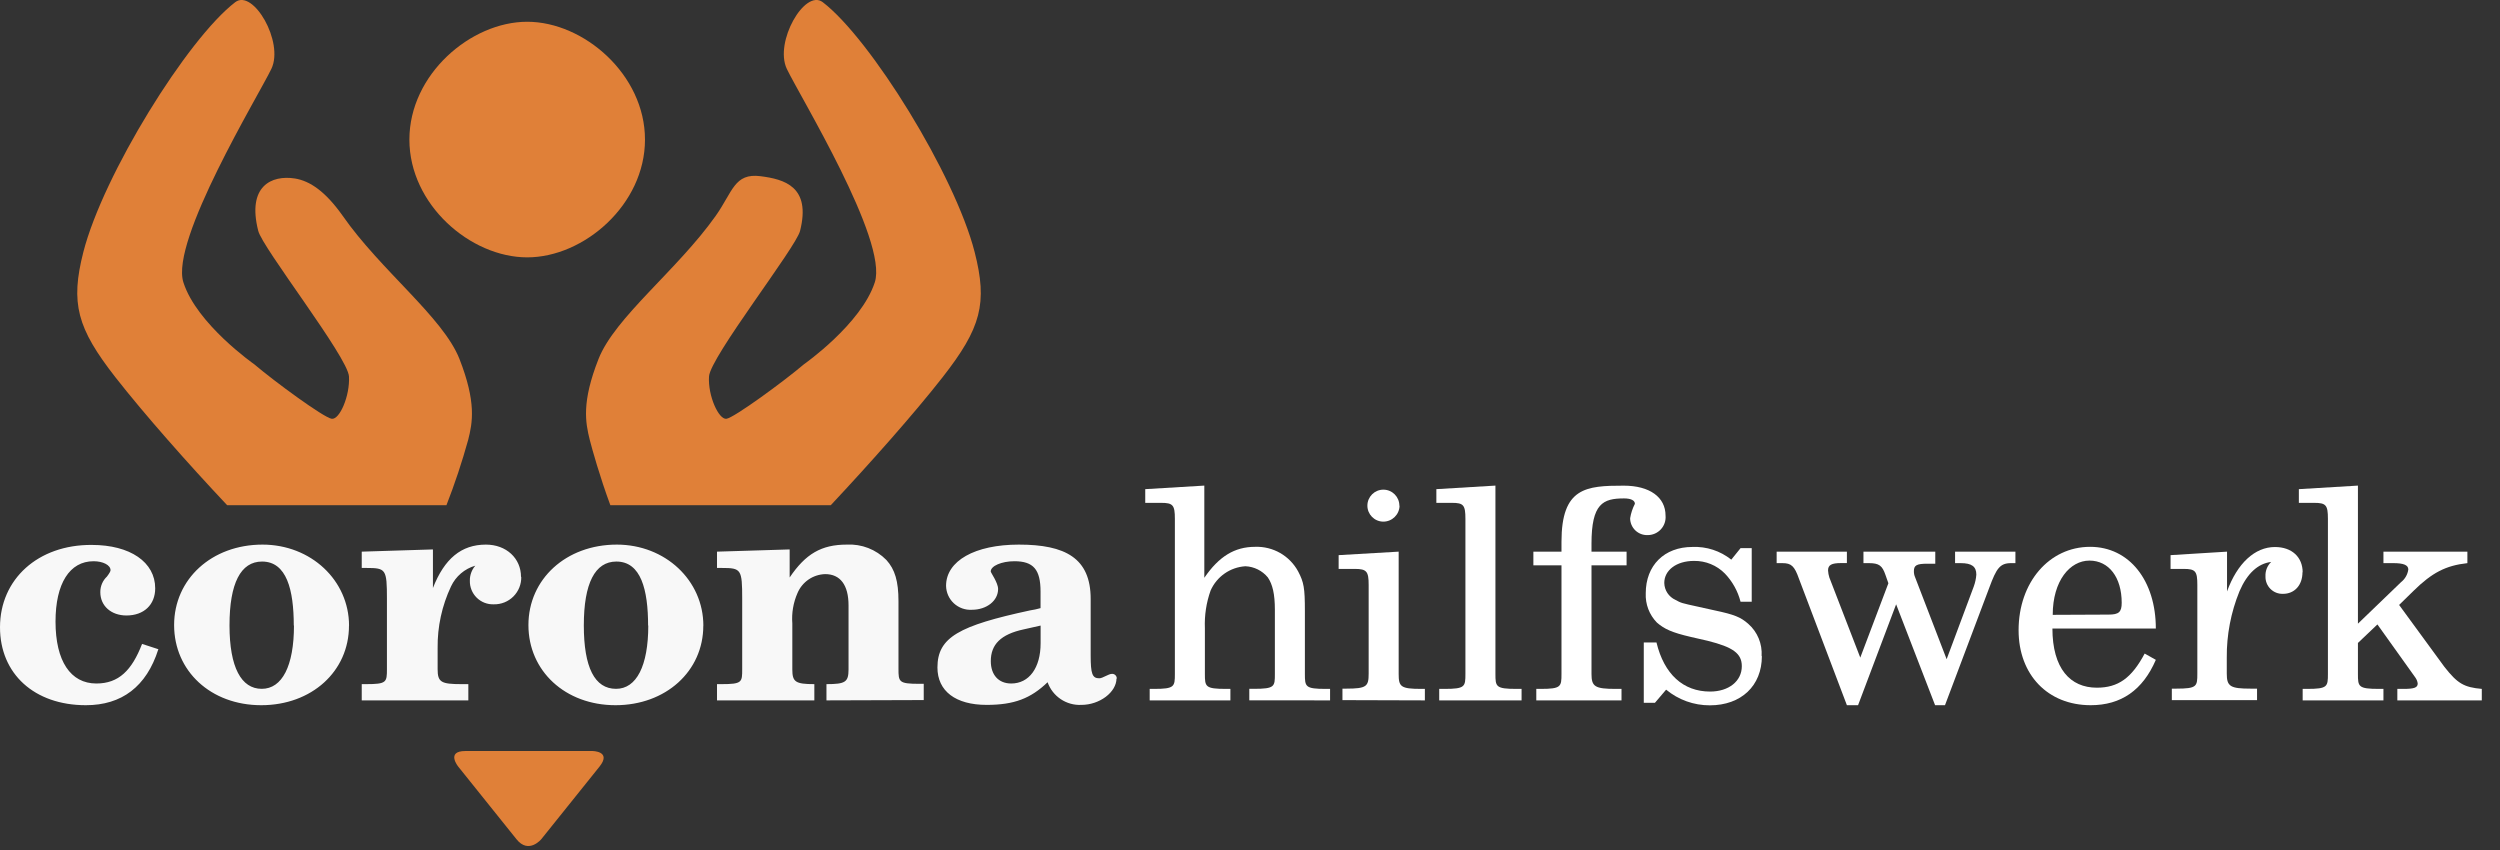
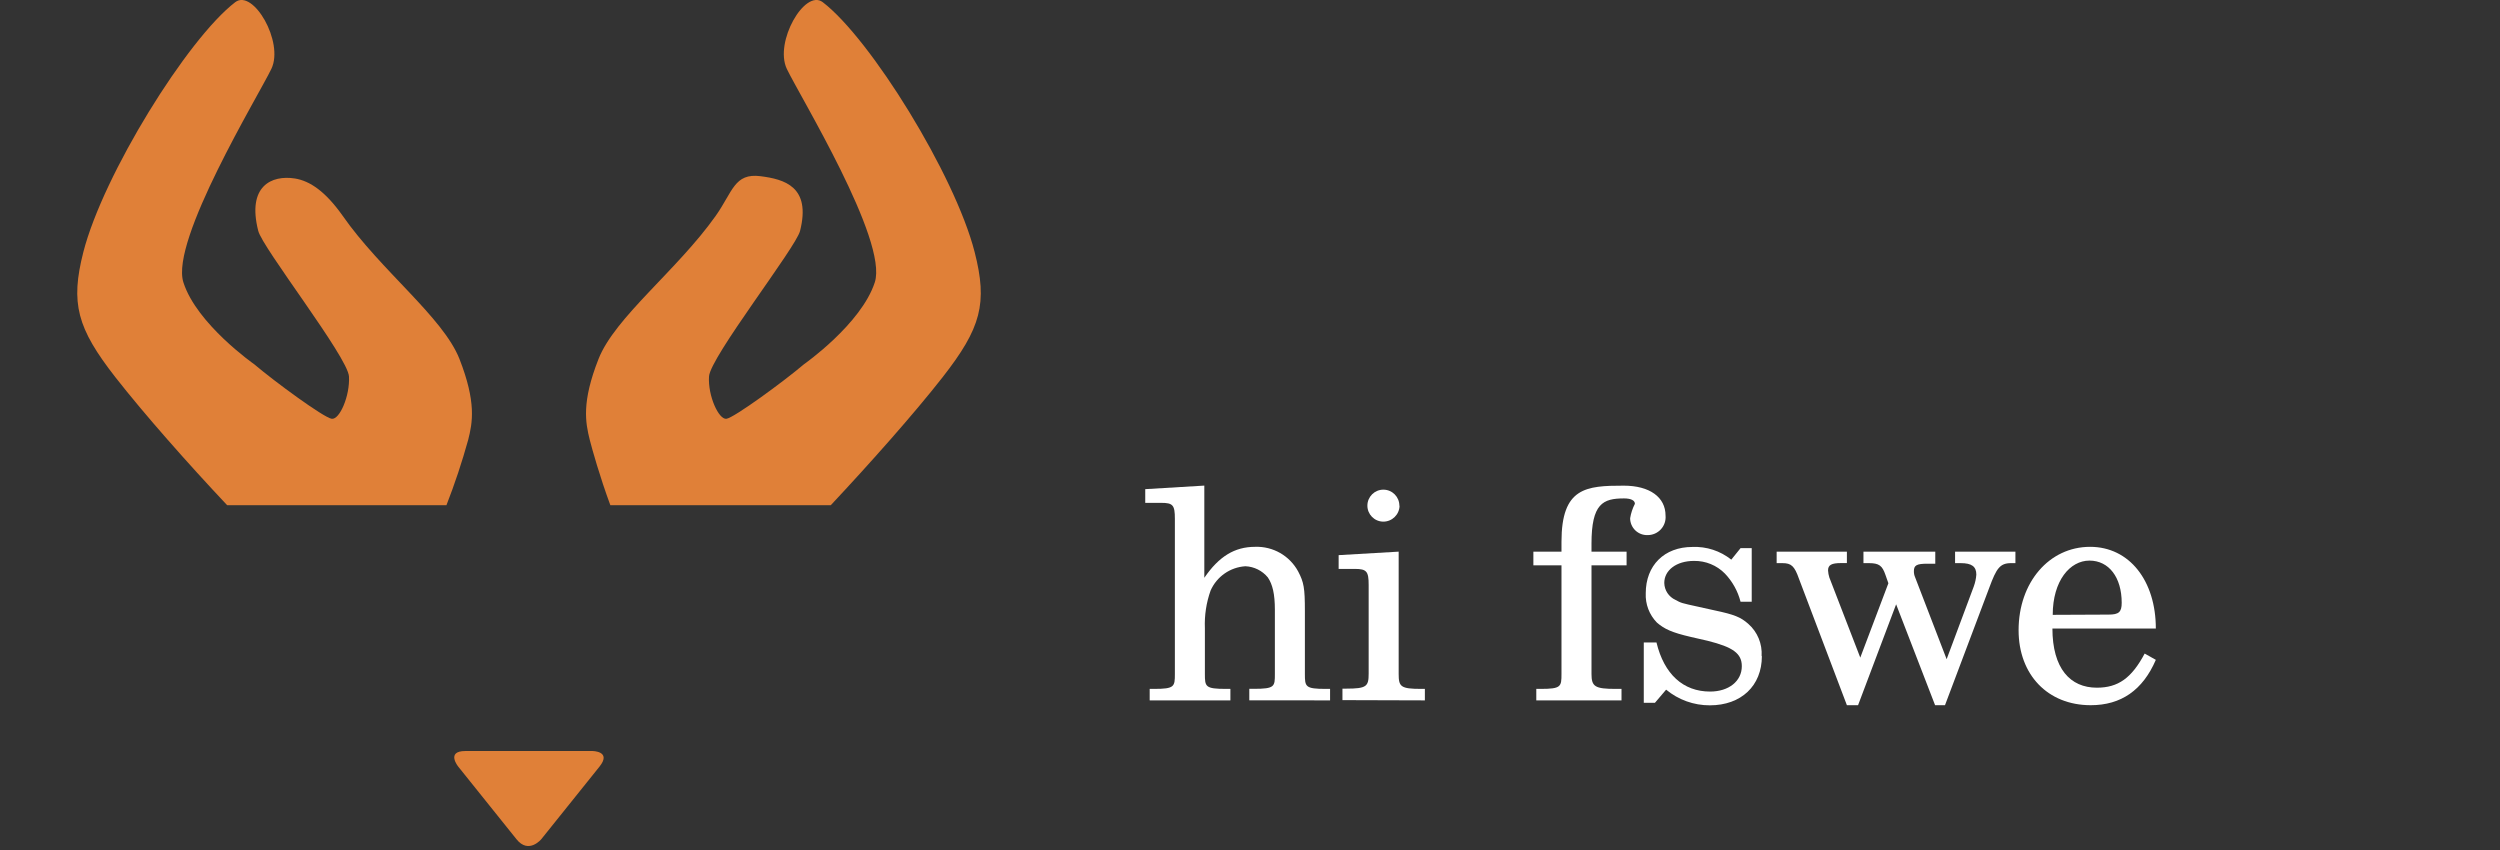
<svg xmlns="http://www.w3.org/2000/svg" width="394px" height="134px" viewBox="0 0 394 134" version="1.1">
  <rect x="0" y="0" width="394" height="134" fill="#333333" stroke="none" />
  <title>Artboard</title>
  <g id="Artboard" stroke="none" stroke-width="1" fill="none" fill-rule="evenodd">
    <g id="logo-corona-hilfswerk" fill-rule="nonzero">
-       <path d="M83.09,40.56 C92.03,40.56 101.65,32.25 101.65,22 C101.65,11.75 92,3.43 83.09,3.43 C74.18,3.43 64.52,11.74 64.52,22 C64.52,32.26 74.15,40.56 83.09,40.56" id="Path" fill="#E08038" />
      <path d="M73.78,69.34 C74.48,66.6 75.09,63.41 72.41,56.57 C69.82,50 60,42.62 54,34 C51.3,30.19 48.87,28.52 46.48,28.13 C42.78,27.55 38.92,29.33 40.69,36.35 C41.29,39 54.84,56.28 55,59.34 C55.16,62.4 53.52,66.17 52.28,66 C51.04,65.83 43.28,60.14 40.07,57.41 C40.07,57.41 30.99,51.07 28.9,44.49 C26.81,37.91 40.75,15.06 42.77,10.85 C44.79,6.64 39.9,-1.8 37.08,0.34 C29.56,6.08 16.26,27.54 13.14,39.71 C11.07,47.8 12.14,51.71 18.2,59.47 C22.74,65.27 29.61,73.05 35.8,79.62 L70.36,79.62 C71.674,76.254 72.816,72.823 73.78,69.34" id="Path" fill="#E08038" />
      <path d="M148.54,59.47 C154.64,51.67 155.67,47.8 153.6,39.71 C150.48,27.54 137.18,6.08 129.66,0.34 C126.84,-1.8 122,6.63 124,10.85 C126,15.07 140,37.91 137.87,44.49 C135.74,51.07 126.7,57.41 126.7,57.41 C123.49,60.14 115.7,65.83 114.49,66 C113.28,66.17 111.55,62.39 111.74,59.33 C111.93,56.27 125.45,39 126.09,36.39 C127.86,29.39 123.59,28.25 119.87,27.77 C115.72,27.23 115.48,30.23 112.78,34.04 C106.69,42.62 96.92,50 94.33,56.57 C91.64,63.4 92.26,66.57 92.95,69.34 C93.33,70.82 94.52,75.09 96.19,79.62 L130.93,79.62 C137.13,73 144,65.27 148.54,59.47" id="Path" fill="#E08038" />
      <path d="M85.32,132.24 C85.32,132.24 83.32,134.7 81.38,132.24 L72.22,120.82 C72.22,120.82 70.22,118.36 73.35,118.36 L93.35,118.36 C93.35,118.36 96.45,118.36 94.48,120.82 L85.32,132.24 Z" id="Path" fill="#E08038" />
      <path d="M209.62,110.38 L209.62,108.57 L208.92,108.57 C205.7,108.57 205.65,108.22 205.65,106.21 L205.65,96.3 C205.65,92.67 205.49,91.77 204.59,90.06 C203.249,87.58 200.617,86.076 197.8,86.18 C194.58,86.18 192.11,87.69 189.8,91.06 L189.8,76.53 L180.49,77.09 L180.49,79.25 L183,79.25 C184.86,79.25 185.16,79.6 185.16,81.77 L185.16,106.21 C185.16,108.21 185.11,108.57 181.89,108.57 L181.19,108.57 L181.19,110.38 L193.91,110.38 L193.91,108.57 L193.21,108.57 C189.94,108.57 189.89,108.22 189.89,106.21 L189.89,99 C189.808,96.984 190.114,94.971 190.79,93.07 C191.761,90.868 193.878,89.391 196.28,89.24 C197.653,89.3 198.936,89.94 199.81,91 C200.56,92.11 200.92,93.62 200.92,96.09 L200.92,106.2 C200.92,108.2 200.92,108.56 197.6,108.56 L196.89,108.56 L196.89,110.37 L209.62,110.38 Z" id="Path" fill="#FFFFFF" />
      <path d="M224.56,110.38 L224.56,108.57 L224,108.57 C220.73,108.57 220.43,108.22 220.43,106.21 L220.43,86.94 L210.97,87.49 L210.97,89.66 L213.53,89.66 C215.39,89.66 215.7,90.06 215.7,92.17 L215.7,106.17 C215.7,108.17 215.39,108.53 212.17,108.53 L211.57,108.53 L211.57,110.34 L224.56,110.38 Z" id="Path" fill="#FFFFFF" />
      <path d="M220.54,79.7 C220.545,78.31 219.424,77.177 218.033,77.17 C216.643,77.163 215.509,78.283 215.5,79.673 C215.491,81.064 216.61,82.199 218,82.21 C219.398,82.216 220.543,81.098 220.57,79.7" id="Path" fill="#FFFFFF" />
-       <path d="M239.8,110.38 L239.8,108.57 L239,108.57 C235.73,108.57 235.68,108.22 235.68,106.21 L235.68,76.53 L226.37,77.09 L226.37,79.25 L228.84,79.25 C230.65,79.25 230.95,79.6 230.95,81.77 L230.95,106.21 C230.95,108.21 230.9,108.57 227.68,108.57 L226.82,108.57 L226.82,110.38 L239.8,110.38 Z" id="Path" fill="#FFFFFF" />
      <path d="M262.49,81.26 C262.49,78.35 259.98,76.54 255.9,76.54 C249.96,76.54 246.09,76.83 246.09,85.38 L246.09,86.94 L241.66,86.94 L241.66,89.1 L246.09,89.1 L246.09,106.21 C246.09,108.21 246.04,108.57 242.82,108.57 L242.12,108.57 L242.12,110.38 L255.55,110.38 L255.55,108.57 L254.64,108.57 C251.37,108.57 250.82,108.22 250.82,106.21 L250.82,89.1 L256.35,89.1 L256.35,86.94 L250.82,86.94 L250.82,85.69 C250.82,79.35 252.63,78.55 255.95,78.55 C257.01,78.55 257.66,78.85 257.66,79.4 C257.292,80.113 257.039,80.879 256.91,81.67 C256.909,82.393 257.203,83.085 257.724,83.587 C258.245,84.089 258.947,84.357 259.67,84.33 C260.463,84.333 261.221,84.002 261.758,83.418 C262.295,82.833 262.56,82.05 262.49,81.26" id="Path" fill="#FFFFFF" />
      <path d="M277.63,103.39 C277.754,101.461 276.975,99.583 275.52,98.31 C274.31,97.25 273.31,96.85 270.24,96.2 L267.72,95.64 C264.96,95.04 264.96,95.04 264.05,94.54 C262.998,94.063 262.314,93.025 262.29,91.87 C262.29,89.87 264.2,88.4 266.97,88.4 C268.802,88.369 270.566,89.092 271.85,90.4 C273.035,91.642 273.882,93.167 274.31,94.83 L276.07,94.83 L276.07,86.39 L274.31,86.39 L272.85,88.2 C271.115,86.815 268.938,86.104 266.72,86.2 C262.29,86.2 259.37,89.11 259.37,93.49 C259.289,95.211 259.927,96.888 261.13,98.12 C262.29,99.12 263.45,99.68 266.47,100.38 L269.13,100.99 C273.13,101.99 274.51,102.99 274.51,104.99 C274.51,107.35 272.45,108.99 269.51,108.99 C265.29,108.99 262.27,106.28 261.06,101.25 L259.06,101.25 L259.06,110.76 L260.82,110.76 L262.58,108.69 C264.517,110.295 266.955,111.169 269.47,111.16 C274.4,111.16 277.67,108.09 277.67,103.41" id="Path" fill="#FFFFFF" />
      <path d="M317.63,88.75 L317.63,86.94 L308.12,86.94 L308.12,88.75 L309,88.75 C310.77,88.75 311.47,89.3 311.47,90.56 C311.423,91.195 311.288,91.821 311.07,92.42 L306.79,103.89 L301.83,91 C301.69,90.686 301.622,90.344 301.63,90 C301.63,89.09 302.08,88.84 303.74,88.84 L305,88.84 L305,86.94 L293.68,86.94 L293.68,88.75 L294.54,88.75 C296.15,88.75 296.65,89.15 297.15,90.61 L297.61,91.92 L293.18,103.64 L288.3,91 C288.19,90.643 288.122,90.273 288.1,89.9 C288.1,89.04 288.65,88.74 290.16,88.74 L291.07,88.74 L291.07,86.94 L280,86.94 L280,88.75 L280.9,88.75 C282.31,88.75 282.81,89.2 283.52,91.22 L291.07,111.14 L292.83,111.14 L298.83,95.24 L304.97,111.14 L306.53,111.14 L313.53,92.57 C314.64,89.57 315.19,88.75 316.95,88.75 L317.63,88.75 Z" id="Path" fill="#FFFFFF" />
      <path d="M323.51,96.9 C323.51,91.52 326.23,88.35 329.3,88.35 C332.37,88.35 334.38,91 334.38,95 C334.38,96.46 333.93,96.86 332.32,96.86 L323.51,96.9 Z M323.46,99.06 L339.76,99.06 C339.76,91.52 335.59,86.18 329.4,86.18 C322.96,86.18 318.13,91.77 318.13,99.32 C318.13,106.32 322.71,111.14 329.5,111.14 C334.28,111.14 337.7,108.77 339.76,103.99 L338,103 C335.94,106.87 333.83,108.38 330.46,108.38 C326.28,108.38 323.46,105.38 323.46,99.02" id="Shape" fill="#FFFFFF" />
-       <path d="M362.9,90.21 C362.9,87.79 361.19,86.21 358.53,86.21 C355.36,86.21 352.59,88.78 350.98,93.21 L350.98,86.94 L342.08,87.49 L342.08,89.66 L344.14,89.66 C346,89.66 346.3,90.01 346.3,92.17 L346.3,106.17 C346.3,108.17 346.25,108.53 342.98,108.53 L342.28,108.53 L342.28,110.34 L355.71,110.34 L355.71,108.53 L354.71,108.53 C351.49,108.53 350.94,108.18 350.94,106.17 L350.94,103.65 C350.908,100.065 351.588,96.51 352.94,93.19 C354.15,90.37 355.86,88.81 357.94,88.56 C357.326,89.147 356.997,89.972 357.04,90.82 C357.012,91.561 357.293,92.281 357.817,92.806 C358.34,93.332 359.059,93.616 359.8,93.59 C361.62,93.59 362.87,92.23 362.87,90.17" id="Path" fill="#FFFFFF" />
-       <path d="M391.13,110.38 L391.13,108.57 C388.31,108.32 387.3,107.72 385.24,105.1 L378.1,95.34 L380.36,93.13 C383.28,90.26 385.44,89.13 388.86,88.75 L388.86,86.94 L375.63,86.94 L375.63,88.75 L377.19,88.75 C378.8,88.75 379.55,89.05 379.55,89.75 C379.442,90.541 379.03,91.259 378.4,91.75 L371.61,98.29 L371.61,76.53 L362.3,77.09 L362.3,79.25 L364.71,79.25 C366.58,79.25 366.88,79.6 366.88,81.77 L366.88,106.21 C366.88,108.21 366.83,108.57 363.61,108.57 L362.9,108.57 L362.9,110.38 L375.63,110.38 L375.63,108.57 L374.93,108.57 C371.66,108.57 371.61,108.22 371.61,106.21 L371.61,101.33 L374.68,98.41 L380.68,106.81 C380.868,107.081 380.988,107.393 381.03,107.72 C381.03,108.37 380.48,108.57 378.82,108.57 L377.82,108.57 L377.82,110.38 L391.13,110.38 Z" id="Path" fill="#FFFFFF" />
-       <path d="M164,101.38 C164,105.25 162.19,107.72 159.37,107.72 C157.37,107.72 156.15,106.36 156.15,104.19 C156.15,101.58 157.71,99.97 161.33,99.19 L164,98.59 L164,101.38 Z M176,107 C176.024,106.79 175.954,106.581 175.81,106.427 C175.665,106.273 175.461,106.19 175.25,106.2 C174.69,106.2 173.79,106.9 173.25,106.9 C172.14,106.9 171.89,106.2 171.89,103.28 L171.89,94.39 C171.89,87.95 167.89,85.83 160.57,85.83 C153.63,85.83 149.1,88.4 149.1,92.32 C149.115,93.369 149.558,94.367 150.326,95.081 C151.095,95.795 152.123,96.163 153.17,96.1 C155.49,96.1 157.3,94.69 157.3,92.83 C157.3,91.83 156.14,90.26 156.14,90.06 C156.14,89.2 157.85,88.45 159.87,88.45 C162.87,88.45 163.99,89.76 163.99,93.23 L163.99,95.84 C163.445,95.997 162.891,96.118 162.33,96.2 C151.16,98.61 147.74,100.42 147.74,105.2 C147.74,108.92 150.61,111.09 155.49,111.09 C159.81,111.09 162.43,110.09 165.1,107.52 C165.893,109.757 168.06,111.209 170.43,111.09 C173.3,111.09 175.96,109.09 175.96,106.91 M145.58,110.33 L145.58,107.77 L144.87,107.77 C141.65,107.77 141.6,107.47 141.6,105.4 L141.6,94.74 C141.6,91.62 141.05,89.74 139.69,88.25 C138.053,86.586 135.781,85.705 133.45,85.83 C129.45,85.83 126.96,87.29 124.45,91.01 L124.45,86.59 L113,86.94 L113,89.51 L113.75,89.51 C116.82,89.51 116.97,89.71 116.97,94.39 L116.97,105.45 C116.97,107.52 116.97,107.82 113.7,107.82 L113,107.82 L113,110.38 L128.34,110.38 L128.34,107.82 C125.34,107.82 124.87,107.46 124.87,105.5 L124.87,98.26 C124.744,96.624 125.022,94.983 125.68,93.48 C126.421,91.709 128.131,90.535 130.05,90.48 C132.42,90.48 133.73,92.19 133.73,95.41 L133.73,105.5 C133.73,107.5 133.22,107.82 130.25,107.82 L130.25,110.38 L145.58,110.33 Z M102.17,98.56 C102.17,104.95 100.31,108.56 97.09,108.56 C93.72,108.56 92.01,105.19 92.01,98.56 C92.01,91.93 93.77,88.5 97.14,88.5 C101.02,88.5 102.14,92.93 102.14,98.61 M110.85,98.61 C110.85,91.47 104.85,85.83 97.21,85.83 C89.21,85.83 83.28,91.27 83.28,98.51 C83.28,105.75 89.09,111.14 97,111.14 C104.91,111.14 110.84,105.8 110.84,98.61 M82.11,90.91 C82.11,88 79.8,85.83 76.58,85.83 C72.7,85.83 70.04,88.05 68.23,92.67 L68.23,86.59 L57.01,86.94 L57.01,89.51 L57.76,89.51 C60.83,89.51 60.98,89.71 60.98,94.39 L60.98,105.45 C60.98,107.52 60.93,107.82 57.71,107.82 L57.01,107.82 L57.01,110.38 L73.81,110.38 L73.81,107.82 L72.74,107.82 C69.52,107.82 68.97,107.52 68.97,105.45 L68.97,102.13 C68.928,98.775 69.65,95.455 71.08,92.42 C71.825,90.828 73.221,89.636 74.91,89.15 C74.341,89.807 74.034,90.651 74.05,91.52 C74.024,92.523 74.415,93.492 75.129,94.197 C75.843,94.901 76.817,95.279 77.82,95.24 C78.977,95.268 80.094,94.82 80.912,94.002 C81.73,93.184 82.178,92.067 82.15,90.91 M46.33,98.56 C46.33,104.95 44.47,108.56 41.25,108.56 C38.03,108.56 36.17,105.19 36.17,98.56 C36.17,91.93 37.93,88.5 41.3,88.5 C45.17,88.5 46.3,92.93 46.3,98.61 M55.01,98.61 C55.01,91.47 49.01,85.83 41.37,85.83 C33.37,85.83 27.44,91.27 27.44,98.51 C27.44,105.75 33.22,111.14 41.17,111.14 C49.12,111.14 55,105.8 55,98.61 M25,102.33 L22.39,101.48 C20.78,105.65 18.71,107.72 15.19,107.72 C11.12,107.72 8.75,104.19 8.75,97.96 C8.75,91.96 10.97,88.45 14.75,88.45 C16.21,88.45 17.42,89.05 17.42,89.86 C17.42,90.01 17.31,90.26 16.86,90.86 C16.179,91.5 15.798,92.396 15.81,93.33 C15.81,95.49 17.52,97 19.93,97 C22.7,97 24.46,95.29 24.46,92.72 C24.46,88.6 20.53,85.88 14.46,85.88 C6,85.83 0,91.27 0,98.86 C0,106.21 5.43,111.14 13.53,111.14 C19.17,111.14 23.09,108.22 24.95,102.33" id="Shape" fill="#F8F8F8" />
    </g>
  </g>
</svg>